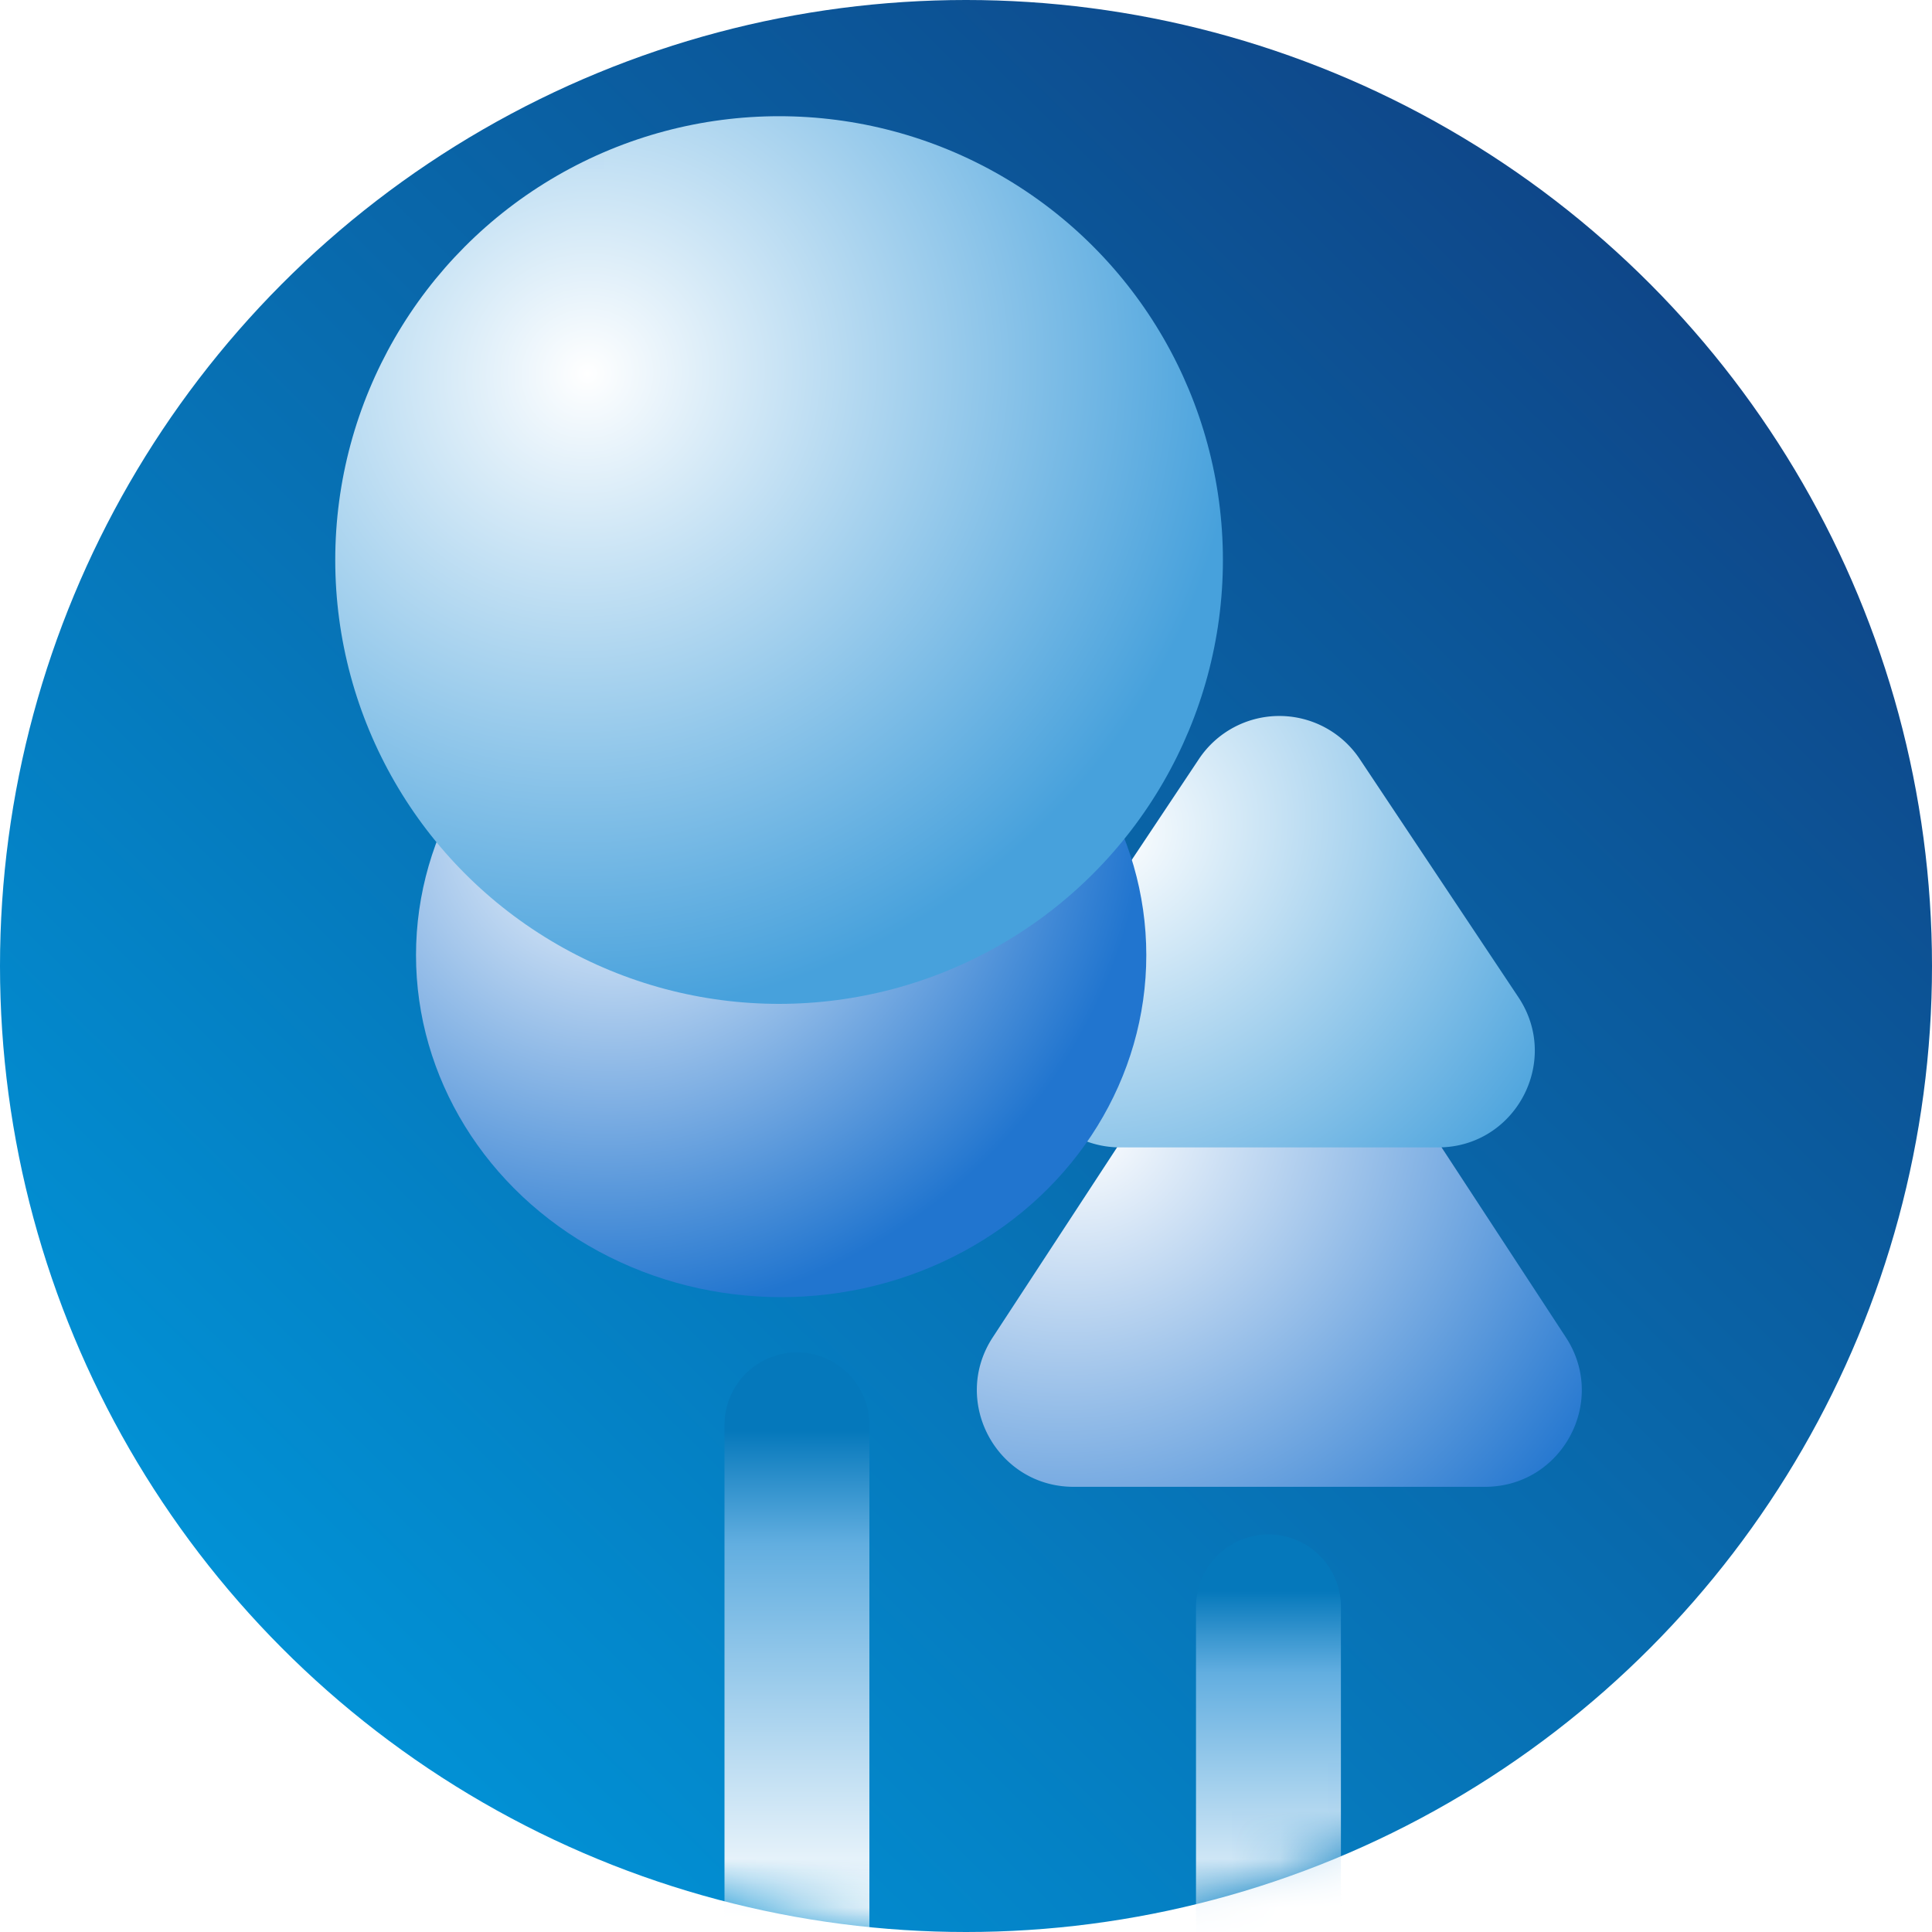
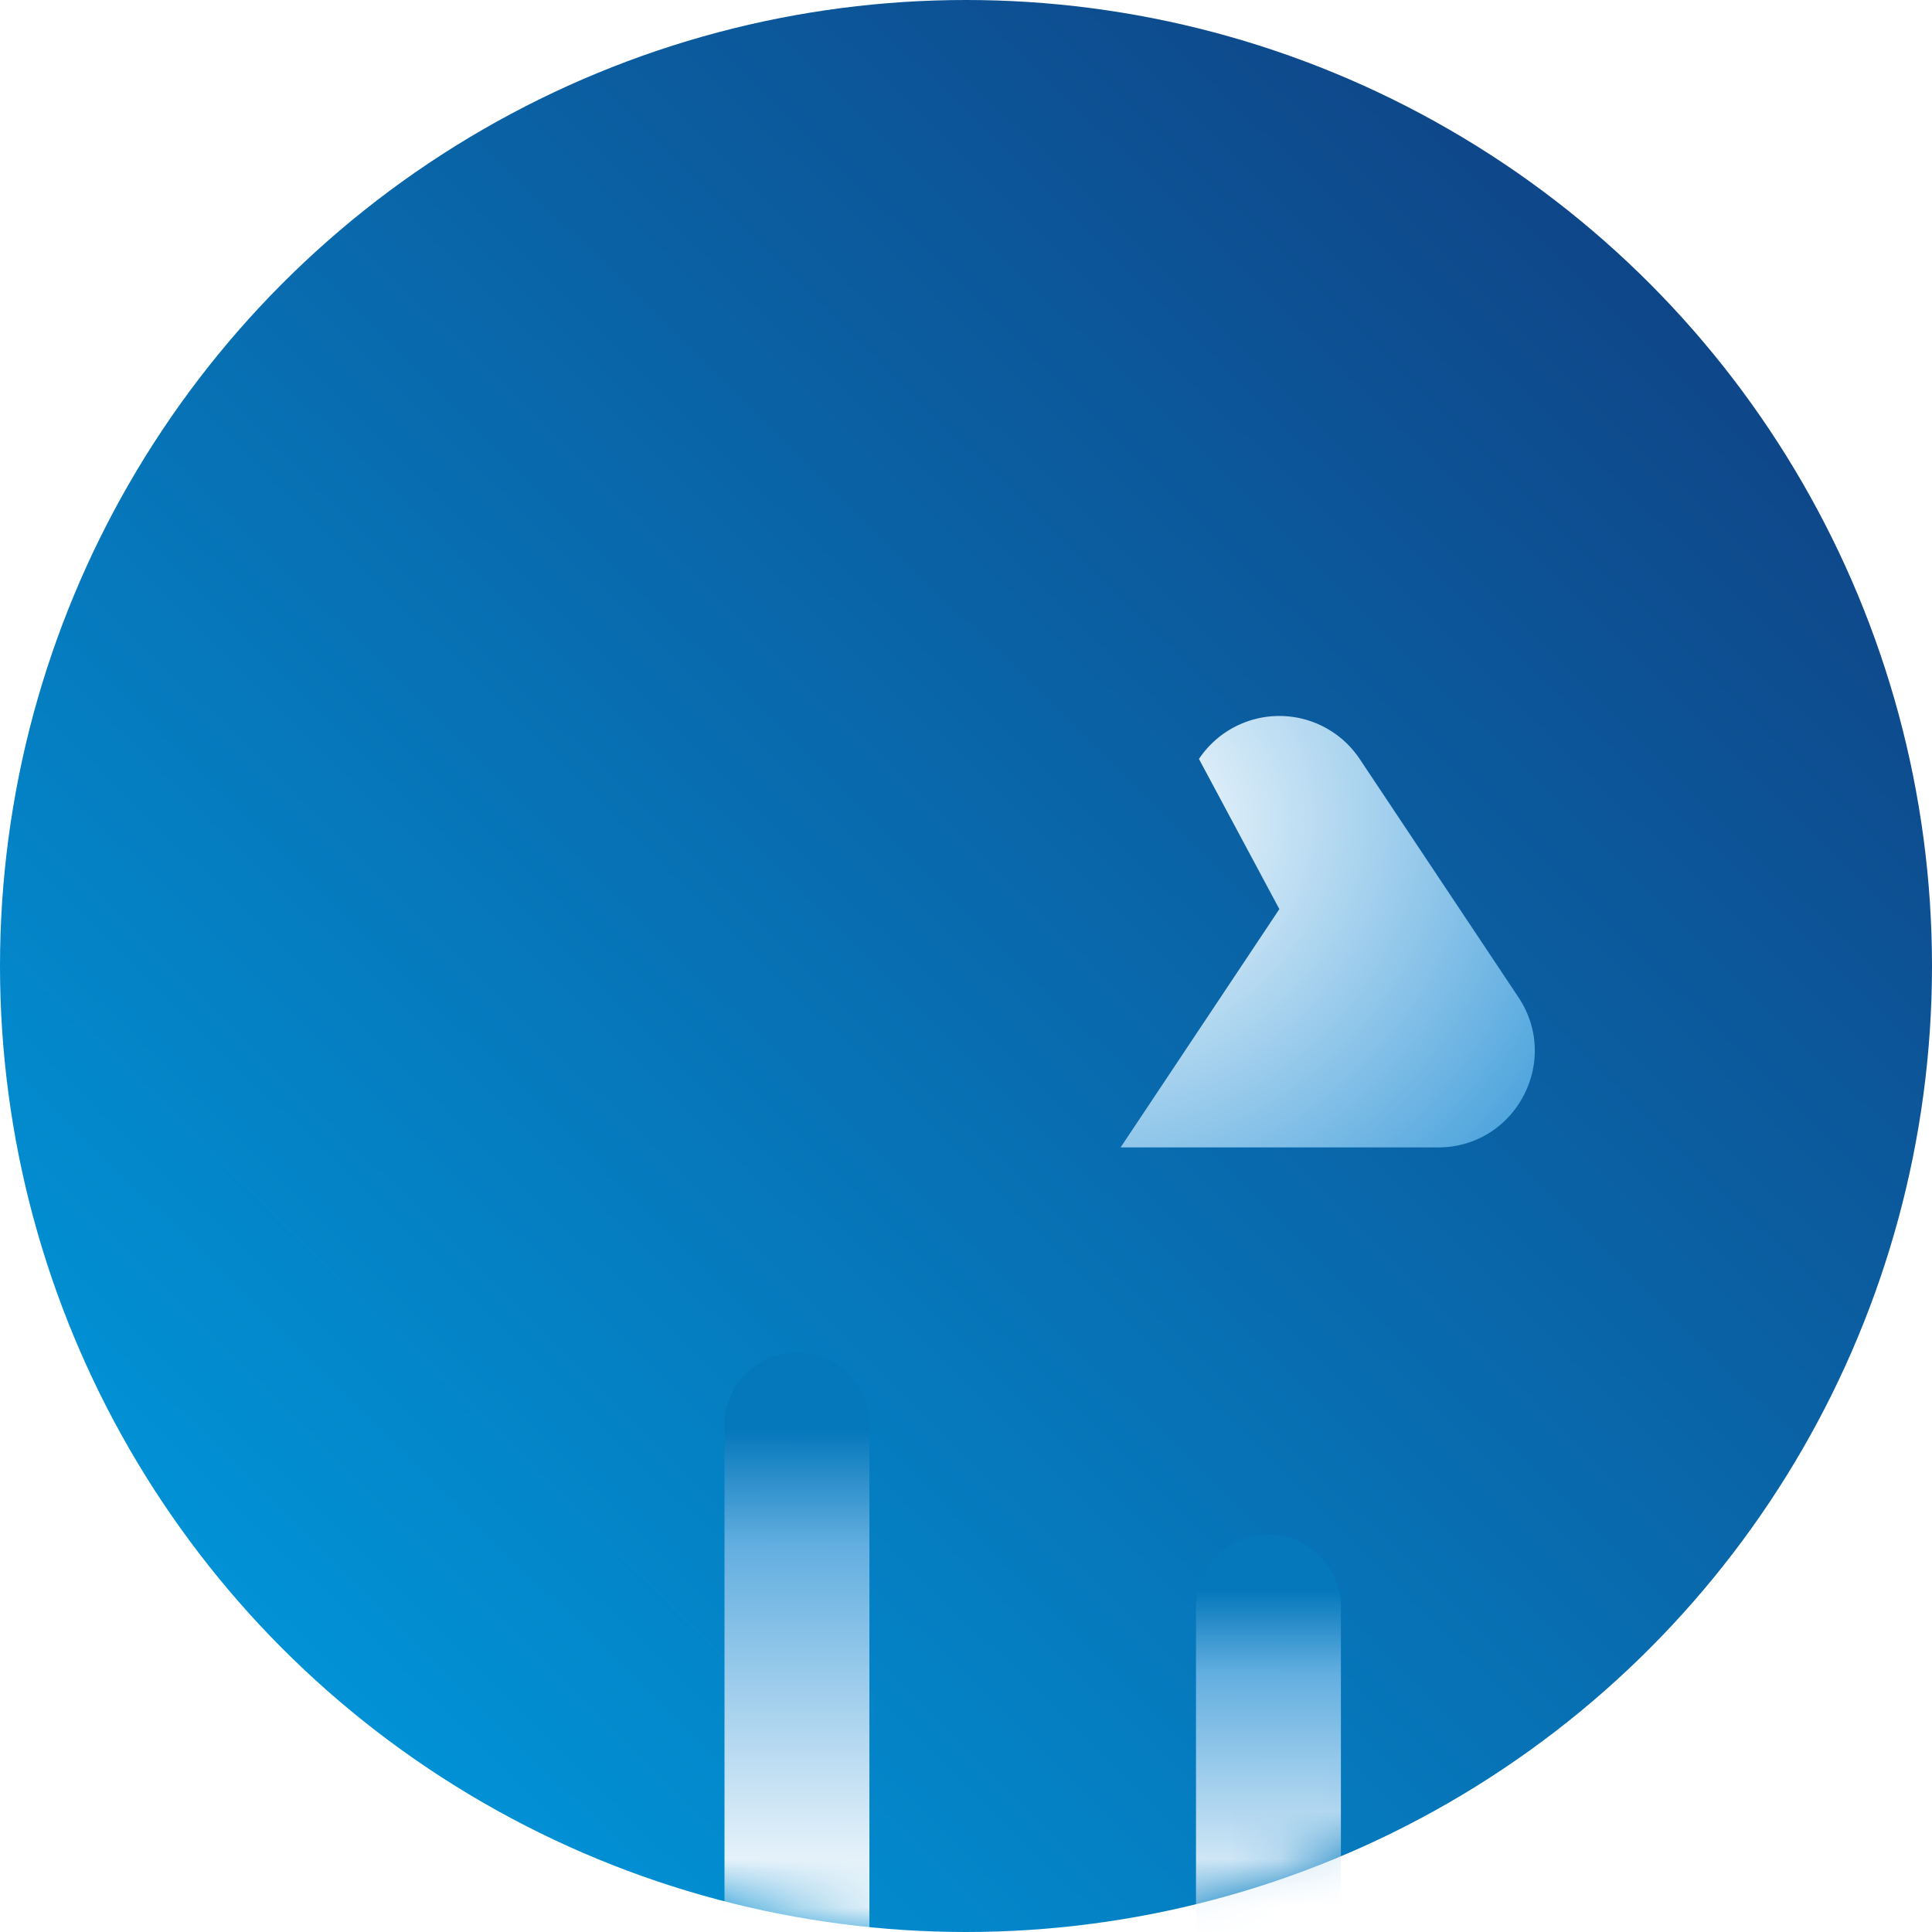
<svg xmlns="http://www.w3.org/2000/svg" width="40" height="40" fill="none">
  <circle cx="20" cy="20" r="20" fill="url(#a)" />
  <mask id="c" style="mask-type:alpha" maskUnits="userSpaceOnUse" x="0" y="0" width="40" height="40">
    <circle cx="20" cy="20" r="20" fill="url(#b)" />
  </mask>
  <g mask="url(#c)">
    <g filter="url(#d)">
      <path stroke="url(#e)" stroke-width="3" stroke-linecap="round" d="M26.262 33.269v7.335" />
    </g>
    <g filter="url(#f)">
-       <path d="M24.814 24.179a2 2 0 0 1 3.347 0l4.259 6.51c.87 1.33-.084 3.094-1.674 3.094h-8.518c-1.59 0-2.544-1.765-1.674-3.095l4.26-6.51z" fill="url(#g)" />
-     </g>
+       </g>
    <g filter="url(#h)">
-       <path d="M24.823 18.714a2 2 0 0 1 3.328 0l3.287 4.934c.885 1.329-.068 3.108-1.665 3.108h-6.572c-1.597 0-2.55-1.78-1.665-3.108l3.287-4.934z" fill="url(#i)" />
+       <path d="M24.823 18.714a2 2 0 0 1 3.328 0l3.287 4.934c.885 1.329-.068 3.108-1.665 3.108h-6.572l3.287-4.934z" fill="url(#i)" />
    </g>
    <g filter="url(#j)">
      <path stroke="url(#k)" stroke-width="3" stroke-linecap="round" d="M16.5 29.5v11.353" />
    </g>
    <g filter="url(#l)">
-       <ellipse cx="16.173" cy="22.775" rx="7.56" ry="7.081" fill="url(#m)" />
-     </g>
+       </g>
    <g filter="url(#n)">
-       <circle cx="16.13" cy="14.595" r="9.189" fill="url(#o)" />
-     </g>
+       </g>
  </g>
  <defs>
    <filter id="d" x="24.762" y="31.769" width="3" height="10.335" filterUnits="userSpaceOnUse" color-interpolation-filters="sRGB">
      <feFlood flood-opacity="0" result="BackgroundImageFix" />
      <feBlend in="SourceGraphic" in2="BackgroundImageFix" result="shape" />
      <feColorMatrix in="SourceAlpha" values="0 0 0 0 0 0 0 0 0 0 0 0 0 0 0 0 0 0 127 0" result="hardAlpha" />
      <feOffset />
      <feGaussianBlur stdDeviation="1.5" />
      <feComposite in2="hardAlpha" operator="arithmetic" k2="-1" k3="1" />
      <feColorMatrix values="0 0 0 0 1 0 0 0 0 1 0 0 0 0 1 0 0 0 1 0" />
      <feBlend in2="shape" result="effect1_innerShadow_7_5199" />
    </filter>
    <filter id="f" x="20.225" y="20.274" width="12.525" height="13.509" filterUnits="userSpaceOnUse" color-interpolation-filters="sRGB">
      <feFlood flood-opacity="0" result="BackgroundImageFix" />
      <feBlend in="SourceGraphic" in2="BackgroundImageFix" result="shape" />
      <feColorMatrix in="SourceAlpha" values="0 0 0 0 0 0 0 0 0 0 0 0 0 0 0 0 0 0 127 0" result="hardAlpha" />
      <feOffset dy="-3" />
      <feGaussianBlur stdDeviation="5" />
      <feComposite in2="hardAlpha" operator="arithmetic" k2="-1" k3="1" />
      <feColorMatrix values="0 0 0 0 0.922 0 0 0 0 0.957 0 0 0 0 0.976 0 0 0 0.6 0" />
      <feBlend in2="shape" result="effect1_innerShadow_7_5199" />
    </filter>
    <filter id="h" x="21.197" y="14.823" width="10.579" height="11.933" filterUnits="userSpaceOnUse" color-interpolation-filters="sRGB">
      <feFlood flood-opacity="0" result="BackgroundImageFix" />
      <feBlend in="SourceGraphic" in2="BackgroundImageFix" result="shape" />
      <feColorMatrix in="SourceAlpha" values="0 0 0 0 0 0 0 0 0 0 0 0 0 0 0 0 0 0 127 0" result="hardAlpha" />
      <feOffset dy="-3" />
      <feGaussianBlur stdDeviation="5" />
      <feComposite in2="hardAlpha" operator="arithmetic" k2="-1" k3="1" />
      <feColorMatrix values="0 0 0 0 0.922 0 0 0 0 0.957 0 0 0 0 0.976 0 0 0 0.6 0" />
      <feBlend in2="shape" result="effect1_innerShadow_7_5199" />
    </filter>
    <filter id="j" x="15" y="28" width="3" height="14.354" filterUnits="userSpaceOnUse" color-interpolation-filters="sRGB">
      <feFlood flood-opacity="0" result="BackgroundImageFix" />
      <feBlend in="SourceGraphic" in2="BackgroundImageFix" result="shape" />
      <feColorMatrix in="SourceAlpha" values="0 0 0 0 0 0 0 0 0 0 0 0 0 0 0 0 0 0 127 0" result="hardAlpha" />
      <feOffset />
      <feGaussianBlur stdDeviation="1.5" />
      <feComposite in2="hardAlpha" operator="arithmetic" k2="-1" k3="1" />
      <feColorMatrix values="0 0 0 0 1 0 0 0 0 1 0 0 0 0 1 0 0 0 1 0" />
      <feBlend in2="shape" result="effect1_innerShadow_7_5199" />
    </filter>
    <filter id="l" x="8.613" y="12.693" width="15.119" height="17.163" filterUnits="userSpaceOnUse" color-interpolation-filters="sRGB">
      <feFlood flood-opacity="0" result="BackgroundImageFix" />
      <feBlend in="SourceGraphic" in2="BackgroundImageFix" result="shape" />
      <feColorMatrix in="SourceAlpha" values="0 0 0 0 0 0 0 0 0 0 0 0 0 0 0 0 0 0 127 0" result="hardAlpha" />
      <feOffset dy="-3" />
      <feGaussianBlur stdDeviation="5" />
      <feComposite in2="hardAlpha" operator="arithmetic" k2="-1" k3="1" />
      <feColorMatrix values="0 0 0 0 0.922 0 0 0 0 0.957 0 0 0 0 0.976 0 0 0 0.6 0" />
      <feBlend in2="shape" result="effect1_innerShadow_7_5199" />
    </filter>
    <filter id="n" x="6.94" y="2.406" width="18.378" height="21.378" filterUnits="userSpaceOnUse" color-interpolation-filters="sRGB">
      <feFlood flood-opacity="0" result="BackgroundImageFix" />
      <feBlend in="SourceGraphic" in2="BackgroundImageFix" result="shape" />
      <feColorMatrix in="SourceAlpha" values="0 0 0 0 0 0 0 0 0 0 0 0 0 0 0 0 0 0 127 0" result="hardAlpha" />
      <feOffset dy="-3" />
      <feGaussianBlur stdDeviation="5" />
      <feComposite in2="hardAlpha" operator="arithmetic" k2="-1" k3="1" />
      <feColorMatrix values="0 0 0 0 0.922 0 0 0 0 0.957 0 0 0 0 0.976 0 0 0 0.6 0" />
      <feBlend in2="shape" result="effect1_innerShadow_7_5199" />
    </filter>
    <radialGradient id="g" cx="0" cy="0" r="1" gradientUnits="userSpaceOnUse" gradientTransform="matrix(6.165 10.3 -11.339 6.787 22.532 26.333)">
      <stop stop-color="#fff" />
      <stop offset="1" stop-color="#2175CF" />
    </radialGradient>
    <radialGradient id="i" cx="0" cy="0" r="1" gradientUnits="userSpaceOnUse" gradientTransform="rotate(58.642 -6.572 30.622) scale(10.453 11.604)">
      <stop stop-color="#fff" />
      <stop offset="1" stop-color="#47A1DC" />
    </radialGradient>
    <radialGradient id="m" cx="0" cy="0" r="1" gradientUnits="userSpaceOnUse" gradientTransform="matrix(5.072 8.995 -9.614 5.421 12.92 19.808)">
      <stop stop-color="#fff" />
      <stop offset="1" stop-color="#2175CF" />
    </radialGradient>
    <radialGradient id="o" cx="0" cy="0" r="1" gradientUnits="userSpaceOnUse" gradientTransform="matrix(6.165 11.673 -12.042 6.36 12.175 10.745)">
      <stop stop-color="#fff" />
      <stop offset="1" stop-color="#47A1DC" />
    </radialGradient>
    <linearGradient id="a" x1="36.702" y1="-2.75" x2="2.049" y2="32.453" gradientUnits="userSpaceOnUse">
      <stop stop-color="#11387A" />
      <stop offset="1" stop-color="#0194D8" />
    </linearGradient>
    <linearGradient id="b" x1="0" y1="18.571" x2="33.571" y2="5" gradientUnits="userSpaceOnUse">
      <stop stop-color="#11387A" />
      <stop offset="1" stop-color="#0194D8" />
    </linearGradient>
    <linearGradient id="e" x1="24.762" y1="40.225" x2="24.765" y2="32.665" gradientUnits="userSpaceOnUse">
      <stop stop-color="#fff" />
      <stop offset=".74" stop-color="#62AEE0" />
      <stop offset=".964" stop-color="#0578BB" />
    </linearGradient>
    <linearGradient id="k" x1="15" y1="39.744" x2="15.007" y2="29.244" gradientUnits="userSpaceOnUse">
      <stop stop-color="#fff" />
      <stop offset=".74" stop-color="#62AEE0" />
      <stop offset=".964" stop-color="#0578BB" />
    </linearGradient>
  </defs>
</svg>